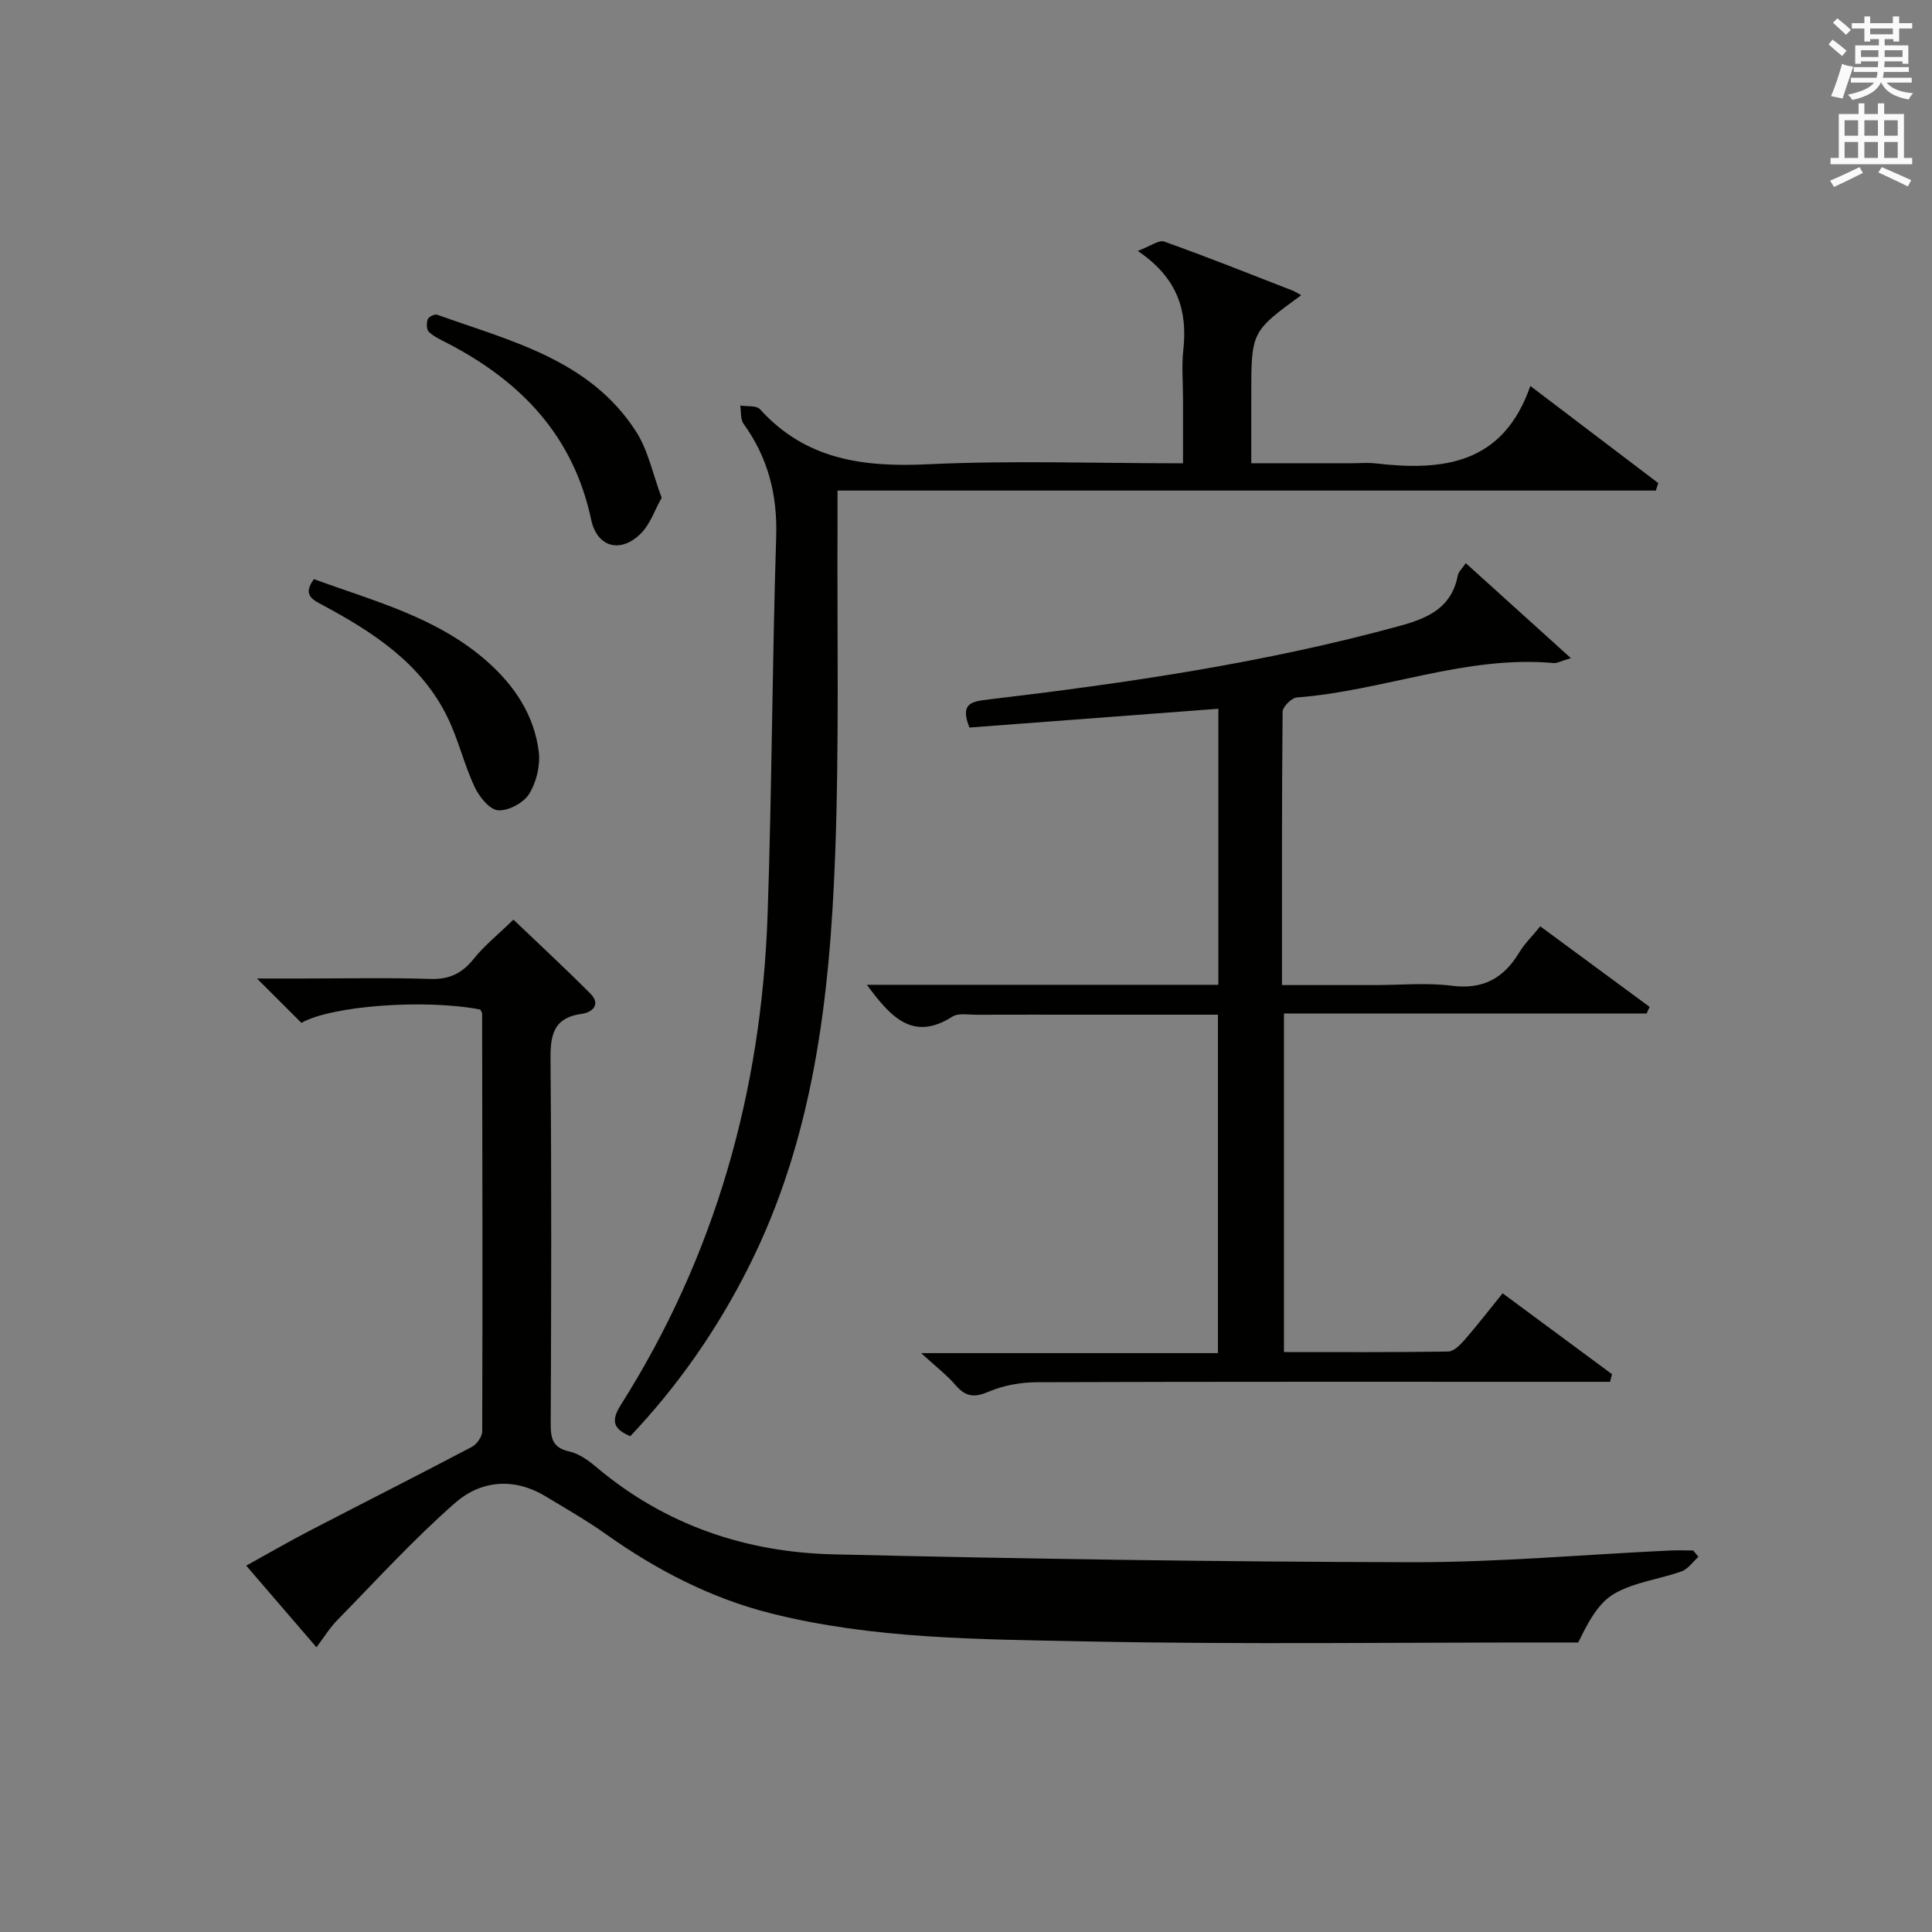
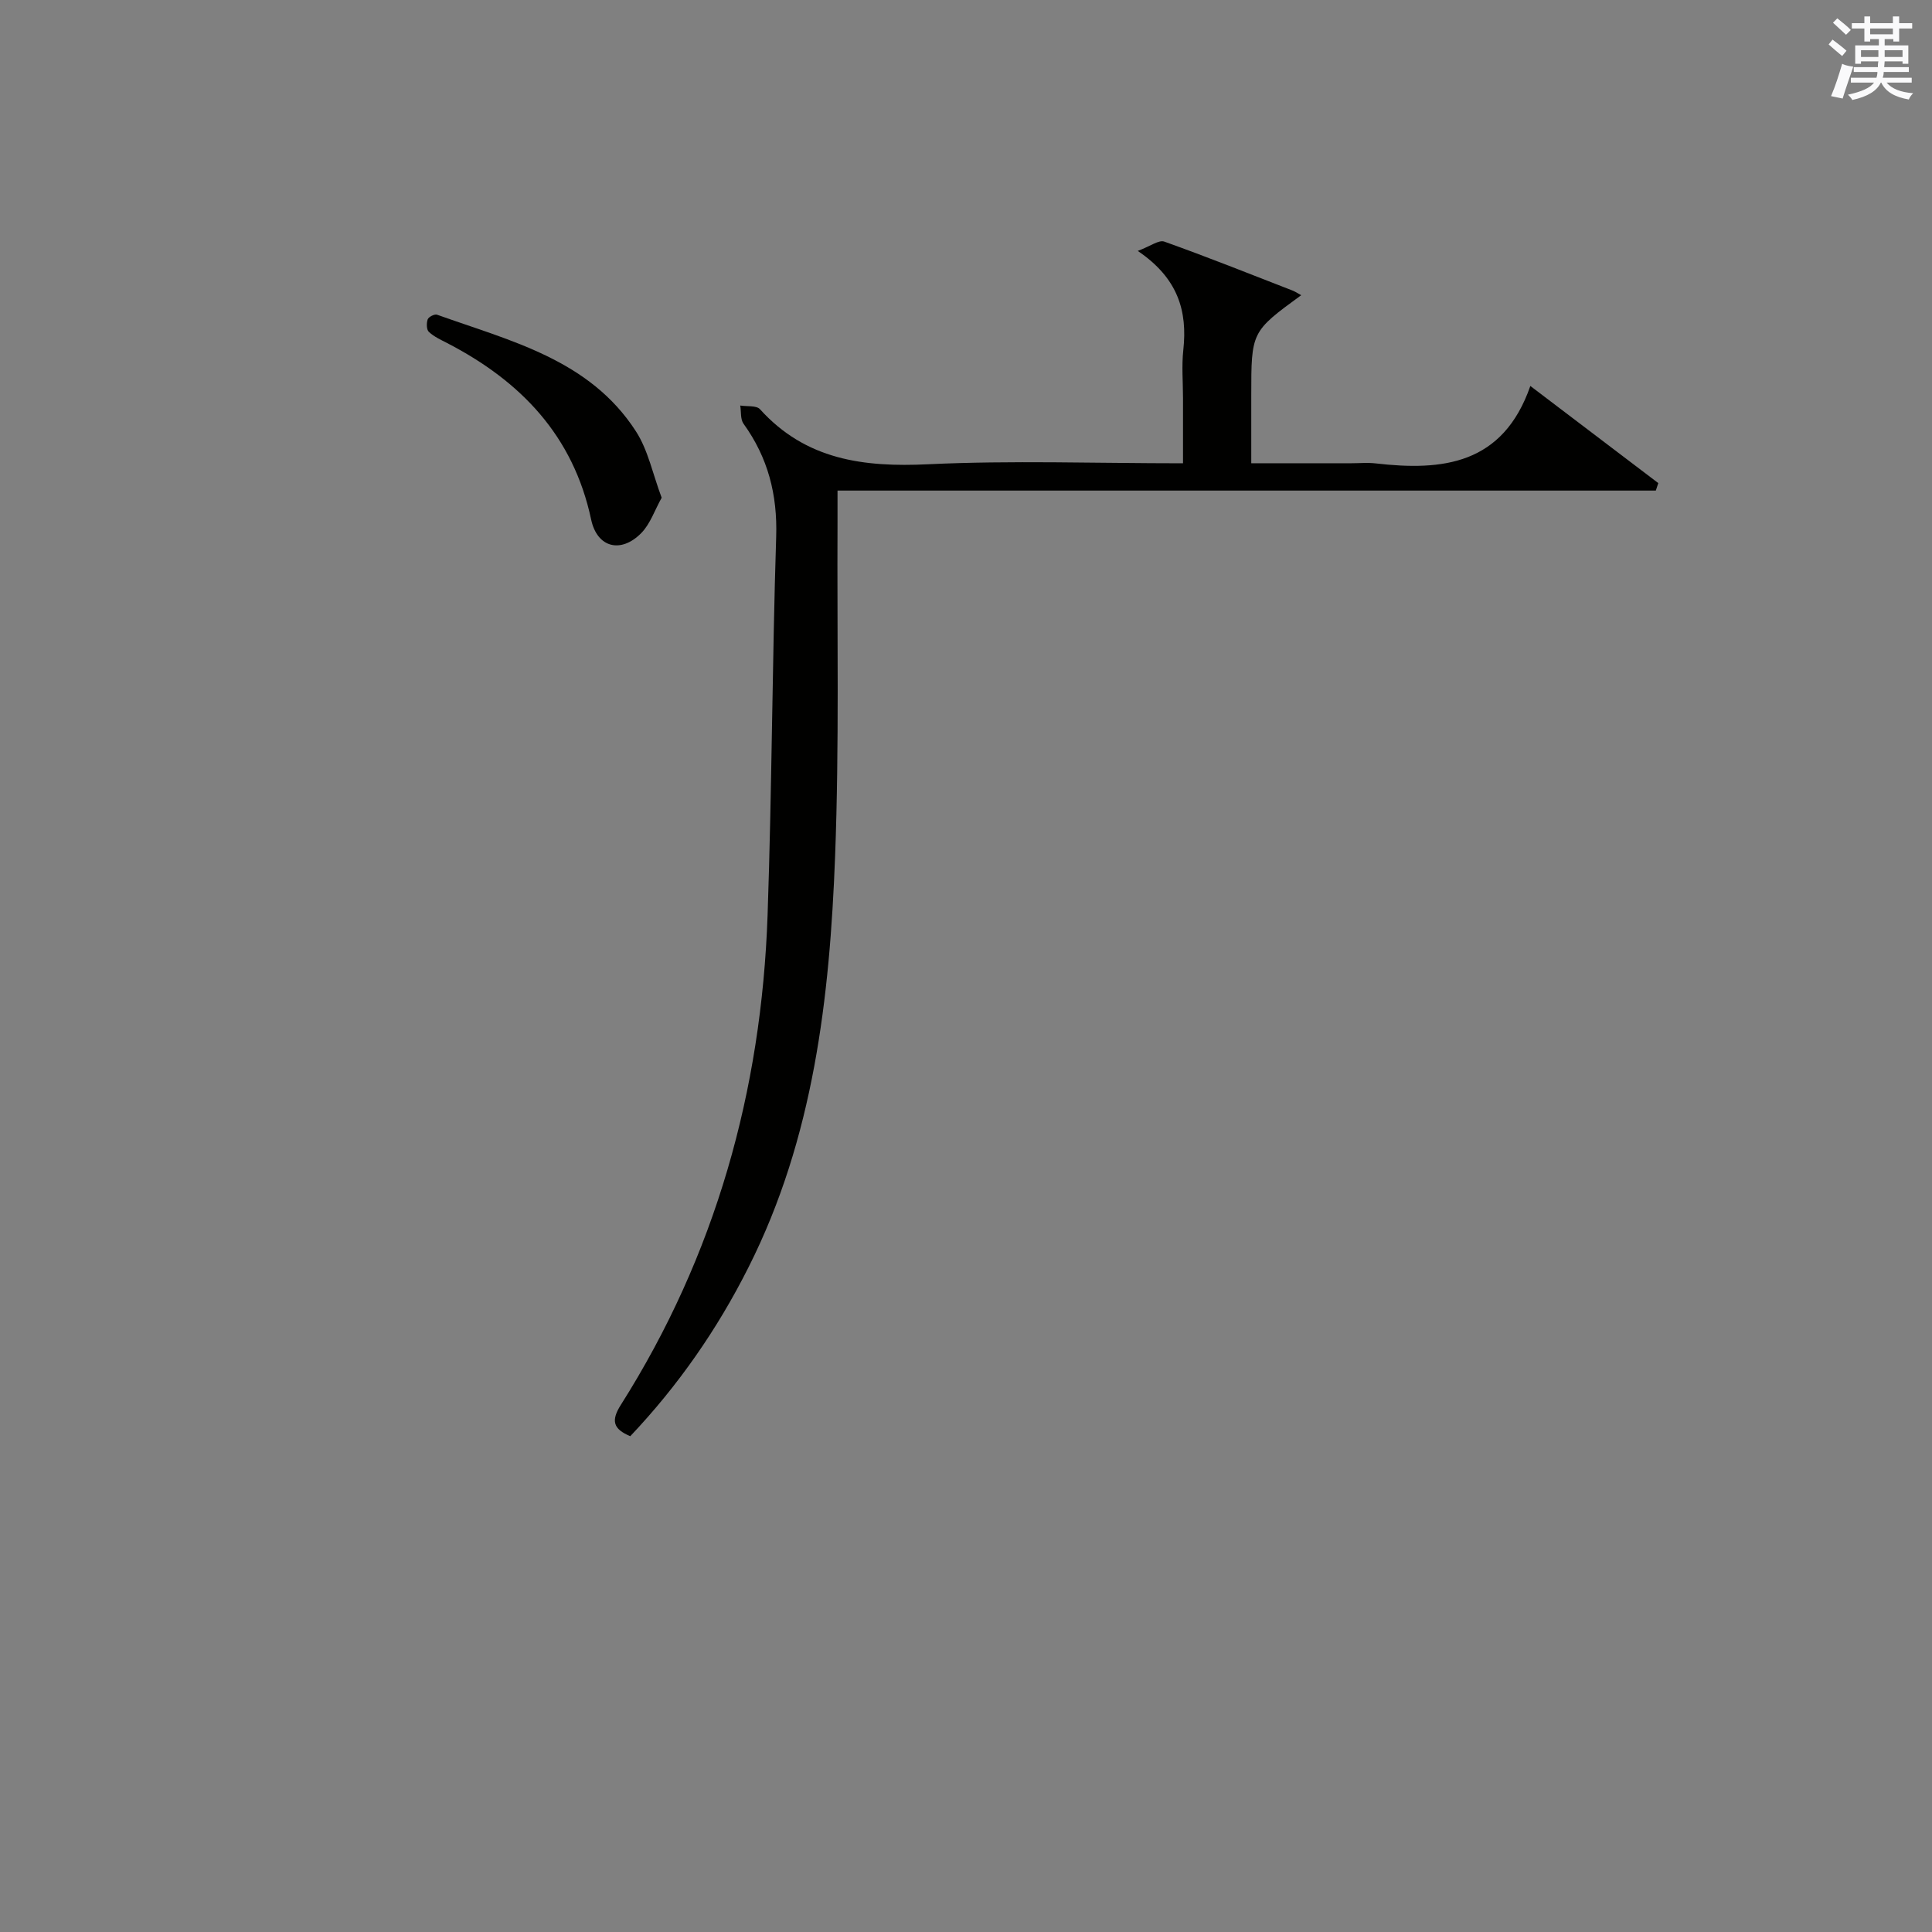
<svg xmlns="http://www.w3.org/2000/svg" version="1.1" id="漢-ZDIC-典" x="0px" y="0px" viewBox="0 0 400 400" style="enable-background:new 0 0 400 400;" xml:space="preserve">
  <rect x="0" y="0" width="400" height="400" fill="#808080" stroke="none" />
  <style type="text/css">
	.st1{fill:#010100;}
	.st2{fill:#fafafb;}
</style>
  <g>
-     <path class="st1" d="M65.52,341.05c-4.76-5.54-9.41-10.94-14.54-16.9c4.53-2.5,8.76-4.96,13.1-7.21c11.19-5.81,22.44-11.49,33.6-17.37   c1.03-0.54,2.16-2.13,2.16-3.23c0.09-28.82,0.03-57.65-0.02-86.47c0-0.29-0.26-0.58-0.4-0.86c-11.54-2.23-30.93-0.76-37.01,2.77   c-2.79-2.79-5.57-5.56-9.21-9.19c3.66,0,6.53,0,9.41,0c8.83,0,17.67-0.2,26.49,0.09c3.92,0.13,6.54-1.14,8.96-4.14   c2.27-2.83,5.17-5.15,8.24-8.14c5.26,5.03,10.7,10.06,15.93,15.31c2.24,2.25,0.39,3.9-1.75,4.19c-6.21,0.84-6.55,4.76-6.5,9.92   c0.22,24.99,0.15,49.99,0.04,74.98c-0.01,3.04,0.41,4.94,3.83,5.71c2,0.45,3.94,1.82,5.56,3.19c14.19,12,30.91,17.68,49.12,18.11   c39.93,0.95,79.88,1.55,119.82,1.63c17.76,0.03,35.53-1.58,53.29-2.42c1.64-0.08,3.28-0.01,4.92-0.01   c0.36,0.44,0.72,0.87,1.08,1.31c-1.15,1.03-2.14,2.53-3.49,3.01c-4.63,1.66-9.81,2.23-13.95,4.64c-3.33,1.94-5.44,5.96-7.44,10.09   c-1.79,0-3.57,0-5.36,0c-32.33-0.02-64.66,0.43-96.97-0.23c-21.73-0.45-43.65-0.46-64.93-5.83c-12.31-3.11-23.55-8.93-33.96-16.31   c-4.06-2.88-8.39-5.36-12.66-7.93c-6.51-3.92-13.35-3.24-18.63,1.38c-8.58,7.51-16.3,16-24.3,24.17   C68.31,336.96,67.08,338.99,65.52,341.05z" />
-     <path class="st1" d="M179.47,203.89c24.57,0,48.51,0,72.78,0c0-19.26,0-38.16,0-57.15c-17.41,1.32-34.56,2.61-51.54,3.89   c-1.91-4.82,0.19-5.37,3.62-5.77c28.84-3.42,57.55-7.61,85.64-15.32c5.82-1.6,10.6-3.81,11.85-10.41c0.14-0.73,0.85-1.34,1.65-2.54   c7.14,6.45,14.05,12.7,21.76,19.67c-2.11,0.63-2.86,1.08-3.55,1.02c-18.25-1.66-35.3,5.77-53.16,7.12   c-1.1,0.08-2.96,1.92-2.97,2.96c-0.18,18.63-0.13,37.26-0.13,56.59c6.7,0,12.96,0,19.21,0c5.33,0,10.73-0.53,15.98,0.14   c6.5,0.83,10.74-1.6,13.95-6.92c1.1-1.81,2.67-3.34,4.34-5.38c7.69,5.67,15.17,11.18,22.64,16.68c-0.21,0.45-0.42,0.91-0.63,1.36   c-24.88,0-49.77,0-75.08,0c0,23.55,0,46.57,0,70.1c11.45,0,22.73,0.07,34.01-0.11c1.16-0.02,2.49-1.38,3.4-2.42   c2.61-3,5.04-6.16,7.86-9.64c7.67,5.67,15.16,11.21,22.65,16.75c-0.13,0.53-0.27,1.05-0.4,1.58c-2.21,0-4.42,0-6.62,0   c-37.32,0-74.64-0.05-111.96,0.08c-3.4,0.01-7.02,0.65-10.12,1.98c-3,1.29-4.76,1.01-6.82-1.38c-1.8-2.1-4.06-3.81-7.12-6.62   c21.3,0,41.17,0,61.45,0c0-23.52,0-46.55,0-70.07c-9.15,0-18.1,0-27.06,0c-7.66,0-15.33-0.02-22.99,0.01   c-1.66,0.01-3.69-0.39-4.92,0.39C188.94,215.72,184.38,210.51,179.47,203.89z" />
    <path class="st1" d="M130.49,297.35c-3.52-1.48-4.05-3.18-1.95-6.49c19.58-30.93,29.12-64.99,30.38-101.38c0.9-26.1,0.95-52.23,1.78-78.33   c0.28-8.73-1.69-16.39-6.76-23.42c-0.67-0.93-0.47-2.49-0.68-3.77c1.39,0.23,3.35-0.05,4.09,0.77   c9.48,10.49,21.44,12.03,34.8,11.39c17.28-0.82,34.62-0.2,52.78-0.2c0-4.62,0-9.03,0-13.45c0-3.33-0.3-6.7,0.06-9.99   c0.88-8.05-1.05-14.86-9.43-20.53c2.63-0.98,4.37-2.33,5.49-1.93c8.91,3.18,17.7,6.69,26.52,10.12c0.6,0.23,1.15,0.61,1.83,0.98   c-10.34,7.55-10.34,7.55-10.34,20.79c0,4.46,0,8.92,0,14c7.21,0,13.98,0,20.75,0c1.67,0,3.35-0.16,4.99,0.03   c13.86,1.6,26.37,0.28,32.04-16.03c9.5,7.21,18,13.66,26.49,20.11c-0.17,0.52-0.34,1.04-0.51,1.55c-56.25,0-112.49,0-169.42,0   c0,2.81,0.01,4.76,0,6.71c-0.11,22.98,0.37,45.99-0.5,68.95c-1.11,29.31-4.43,58.37-17.92,85.13   C148.53,275.2,140.38,286.91,130.49,297.35z" />
-     <path class="st1" d="M64.99,119.9c12.47,4.57,25.54,7.89,35.92,17.09c5.66,5.02,9.68,11.09,10.63,18.6c0.36,2.85-0.47,6.34-1.98,8.78   c-1.16,1.86-4.33,3.56-6.45,3.39c-1.78-0.14-3.91-2.83-4.86-4.86c-2.16-4.62-3.33-9.71-5.55-14.29   c-5.41-11.18-15.3-17.64-25.8-23.28C64.67,124.15,62.59,123.18,64.99,119.9z" />
    <path class="st1" d="M136.99,103.05c-1.46,2.62-2.36,5.4-4.19,7.28c-4.2,4.31-9.16,3.11-10.41-2.76c-3.7-17.38-14.58-28.66-29.79-36.53   c-1.33-0.69-2.75-1.33-3.81-2.33c-0.5-0.46-0.51-1.82-0.24-2.59c0.18-0.51,1.42-1.14,1.92-0.97c15.26,5.46,31.61,9.29,41.19,24.15   C134.19,93.21,135.14,98.13,136.99,103.05z" />
    <path class="st2" d="M378.6,9.2l0.8-1c0.9,0.7,1.9,1.4,2.9,2.3l-0.9,1.1C380.3,10.7,379.4,9.9,378.6,9.2z M379.1,19.9   c0.9-2.1,1.6-4.3,2.3-6.7c0.4,0.2,0.8,0.4,2.3,0.6c-0.7,2.1-1.5,4.3-2.2,6.6L379.1,19.9z M379.5,4.7l0.9-0.9c1,0.8,2,1.6,2.8,2.4   l-1,1C381.2,6.3,380.3,5.4,379.5,4.7z M392,3.4h1.2v1.4h2.7v1.1h-2.7v2.7H392V8.1h-1.8v1.3h4.9v3.8h-1.2v-0.5h-3.7   c0,0.4-0.1,0.9-0.1,1.2h5.1v1H390c0,0.5-0.1,0.9-0.2,1.2h6v1h-5.2c1.1,1.3,2.9,2,5.5,2.2c-0.4,0.4-0.7,0.8-0.9,1.3   c-2.9-0.5-4.8-1.6-5.7-3.5h-0.1c-0.8,1.7-2.7,2.9-5.9,3.6c-0.2-0.4-0.6-0.8-0.9-1.1c2.8-0.6,4.6-1.4,5.4-2.5h-4.8v-1h5.3   c0.1-0.3,0.2-0.7,0.2-1.2h-4.9v-1h5c0-0.4,0-0.8,0.1-1.2h-3.6v0.5h-1.2V9.4h4.9V8.1h-1.8v0.5H386V5.9h-2.6V4.8h2.6V3.4h1.2v1.4h4.7   V3.4z M385.3,11.8h3.6c0-0.4,0-0.9,0-1.4h-3.6V11.8z M387.2,7.1h4.7V5.9h-4.7V7.1z M393.9,10.4h-3.7c0,0.5,0,1,0,1.4h3.7V10.4z" />
-     <path class="st2" d="M384.7,21.4h1.3v2.2h2.8v-2.2h1.3v2.2h4.1v9.1h1.7V34h-16.9v-1.3h1.7v-9.1h4.1V21.4z M385,34.6l0.7,1.2   c-1.8,0.9-3.8,1.9-6,2.9c-0.2-0.4-0.5-0.8-0.8-1.3C381.3,36.4,383.3,35.4,385,34.6z M381.9,28.1h2.8v-3.2h-2.8V28.1z M381.9,32.7   h2.8v-3.3h-2.8V32.7z M386,28.1h2.8v-3.2H386V28.1z M386,32.7h2.8v-3.3H386V32.7z M389.6,34.6c2.1,0.9,4.1,1.8,6.1,2.7l-0.7,1.3   c-2.2-1.1-4.2-2-6.1-2.9L389.6,34.6z M392.9,24.9h-2.8v3.2h2.8V24.9z M390.1,32.7h2.8v-3.3h-2.8V32.7z" />
  </g>
</svg>